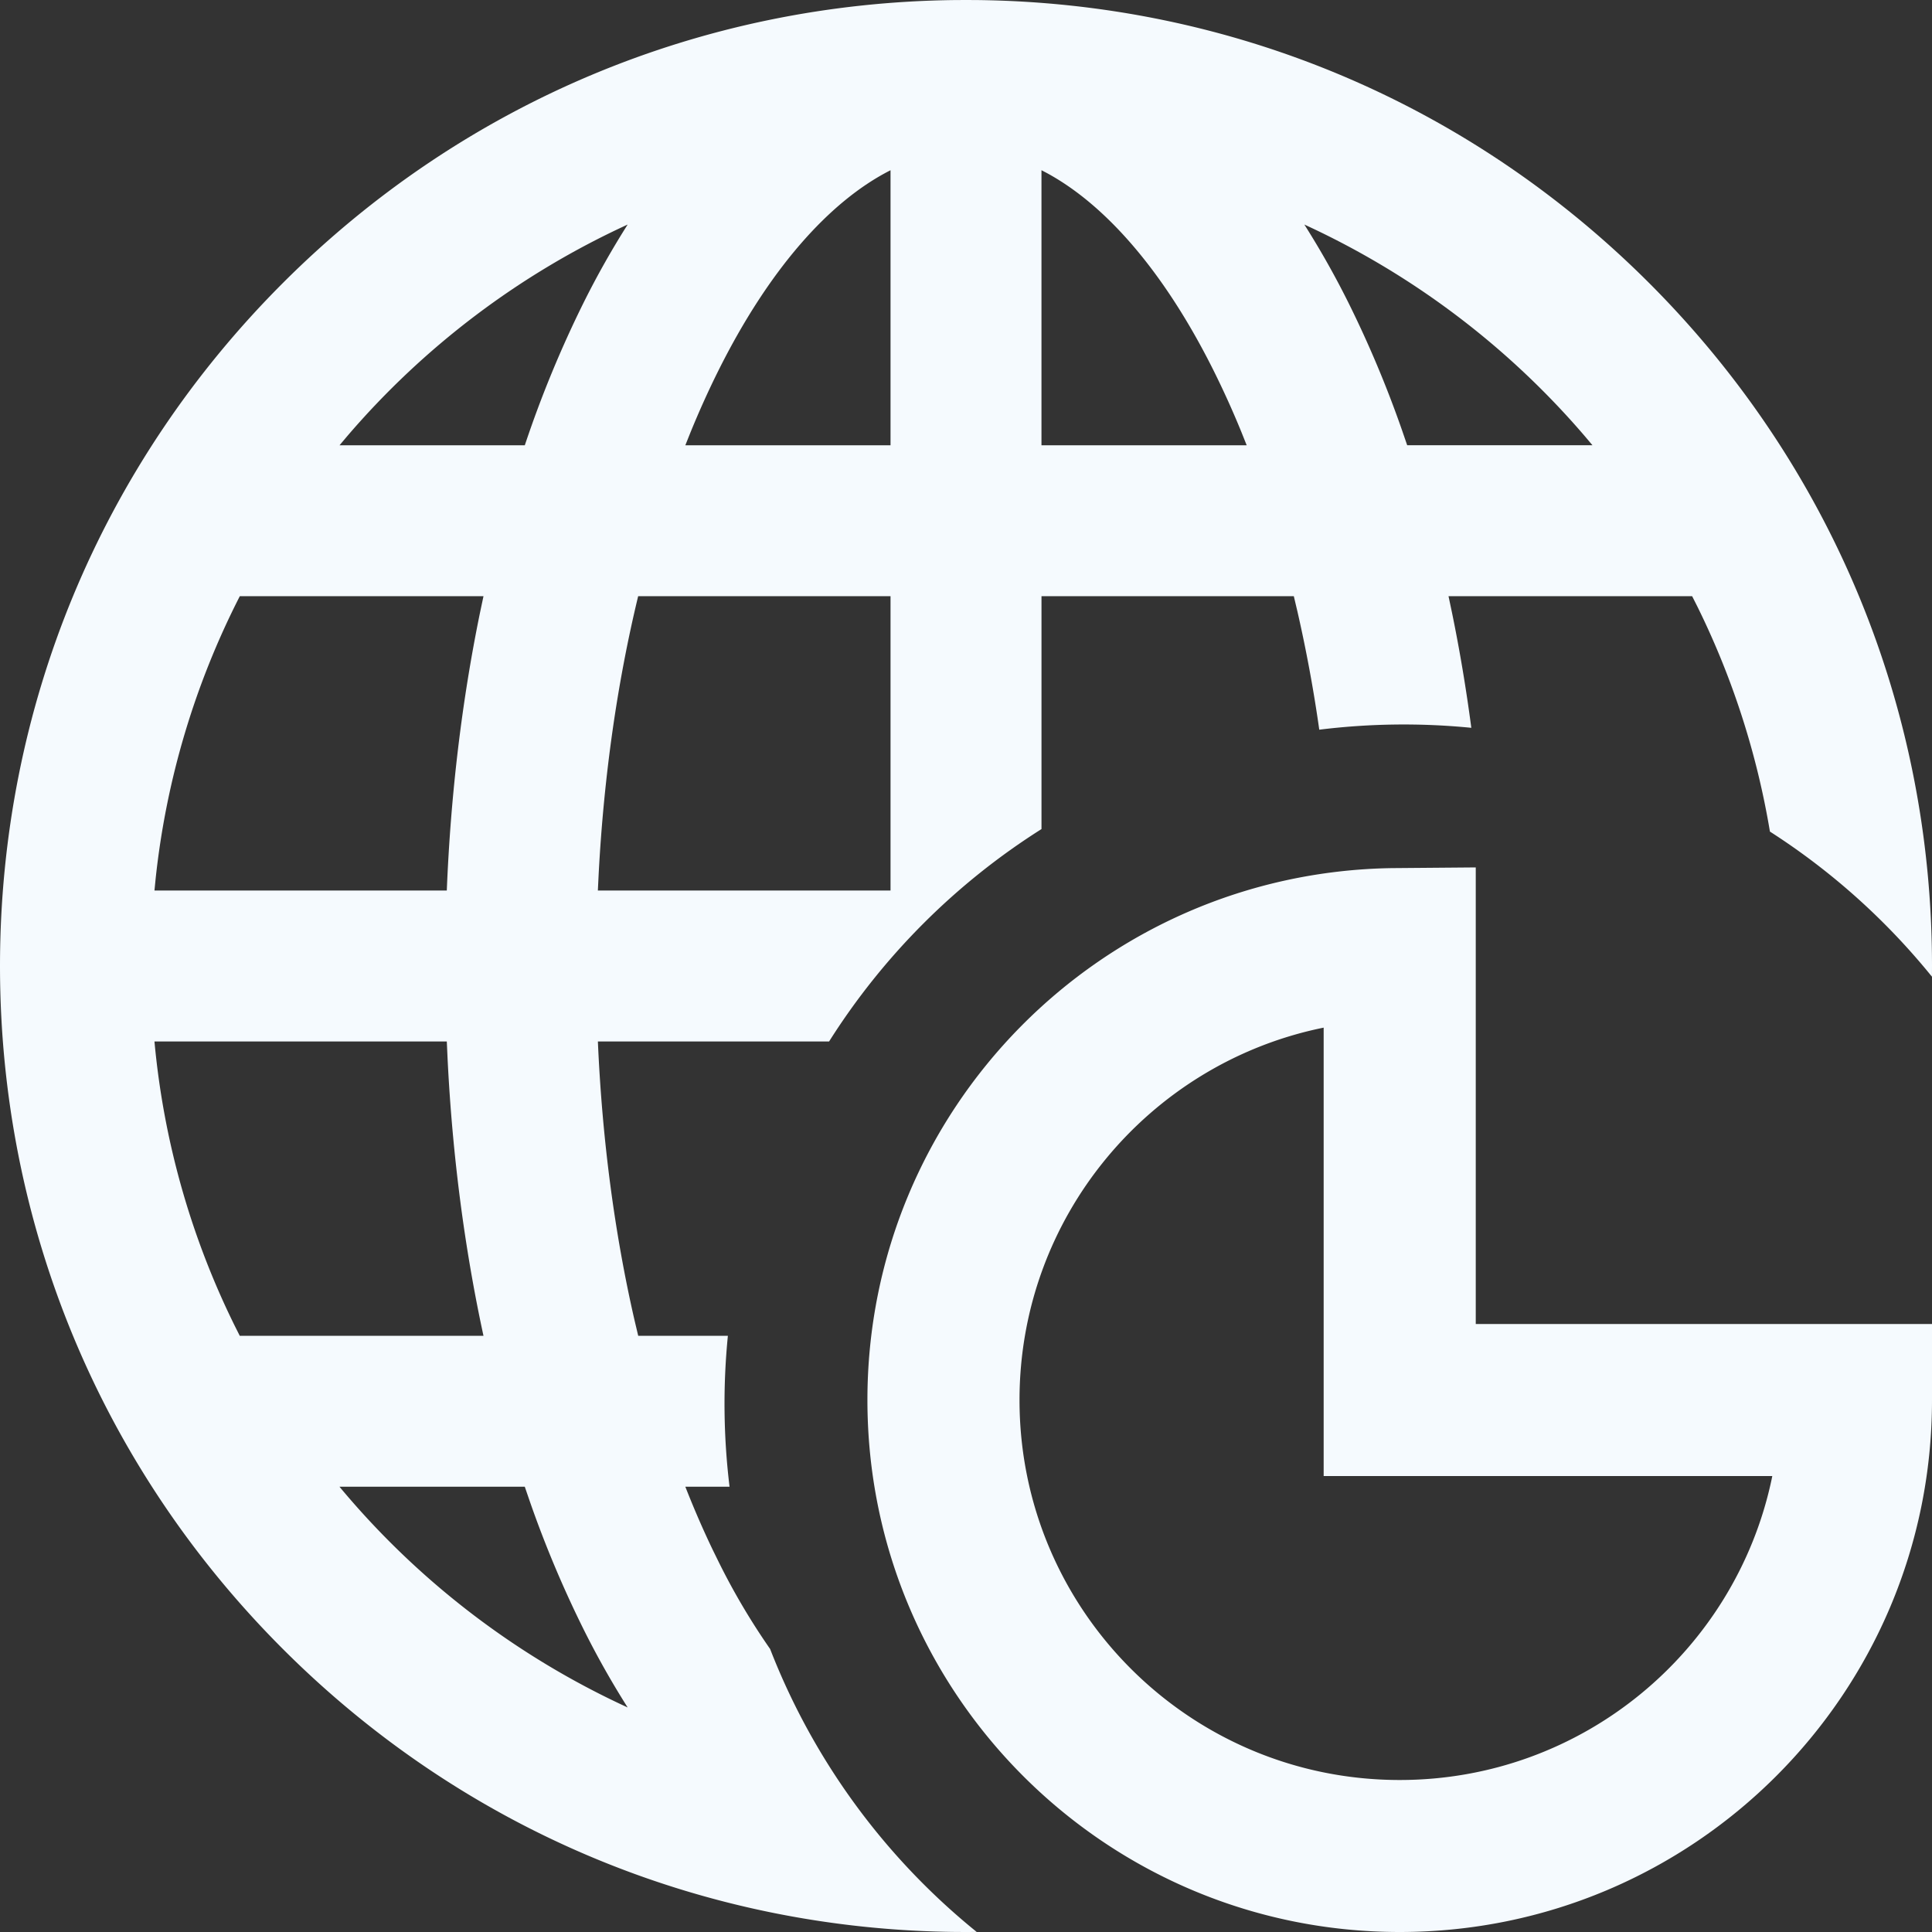
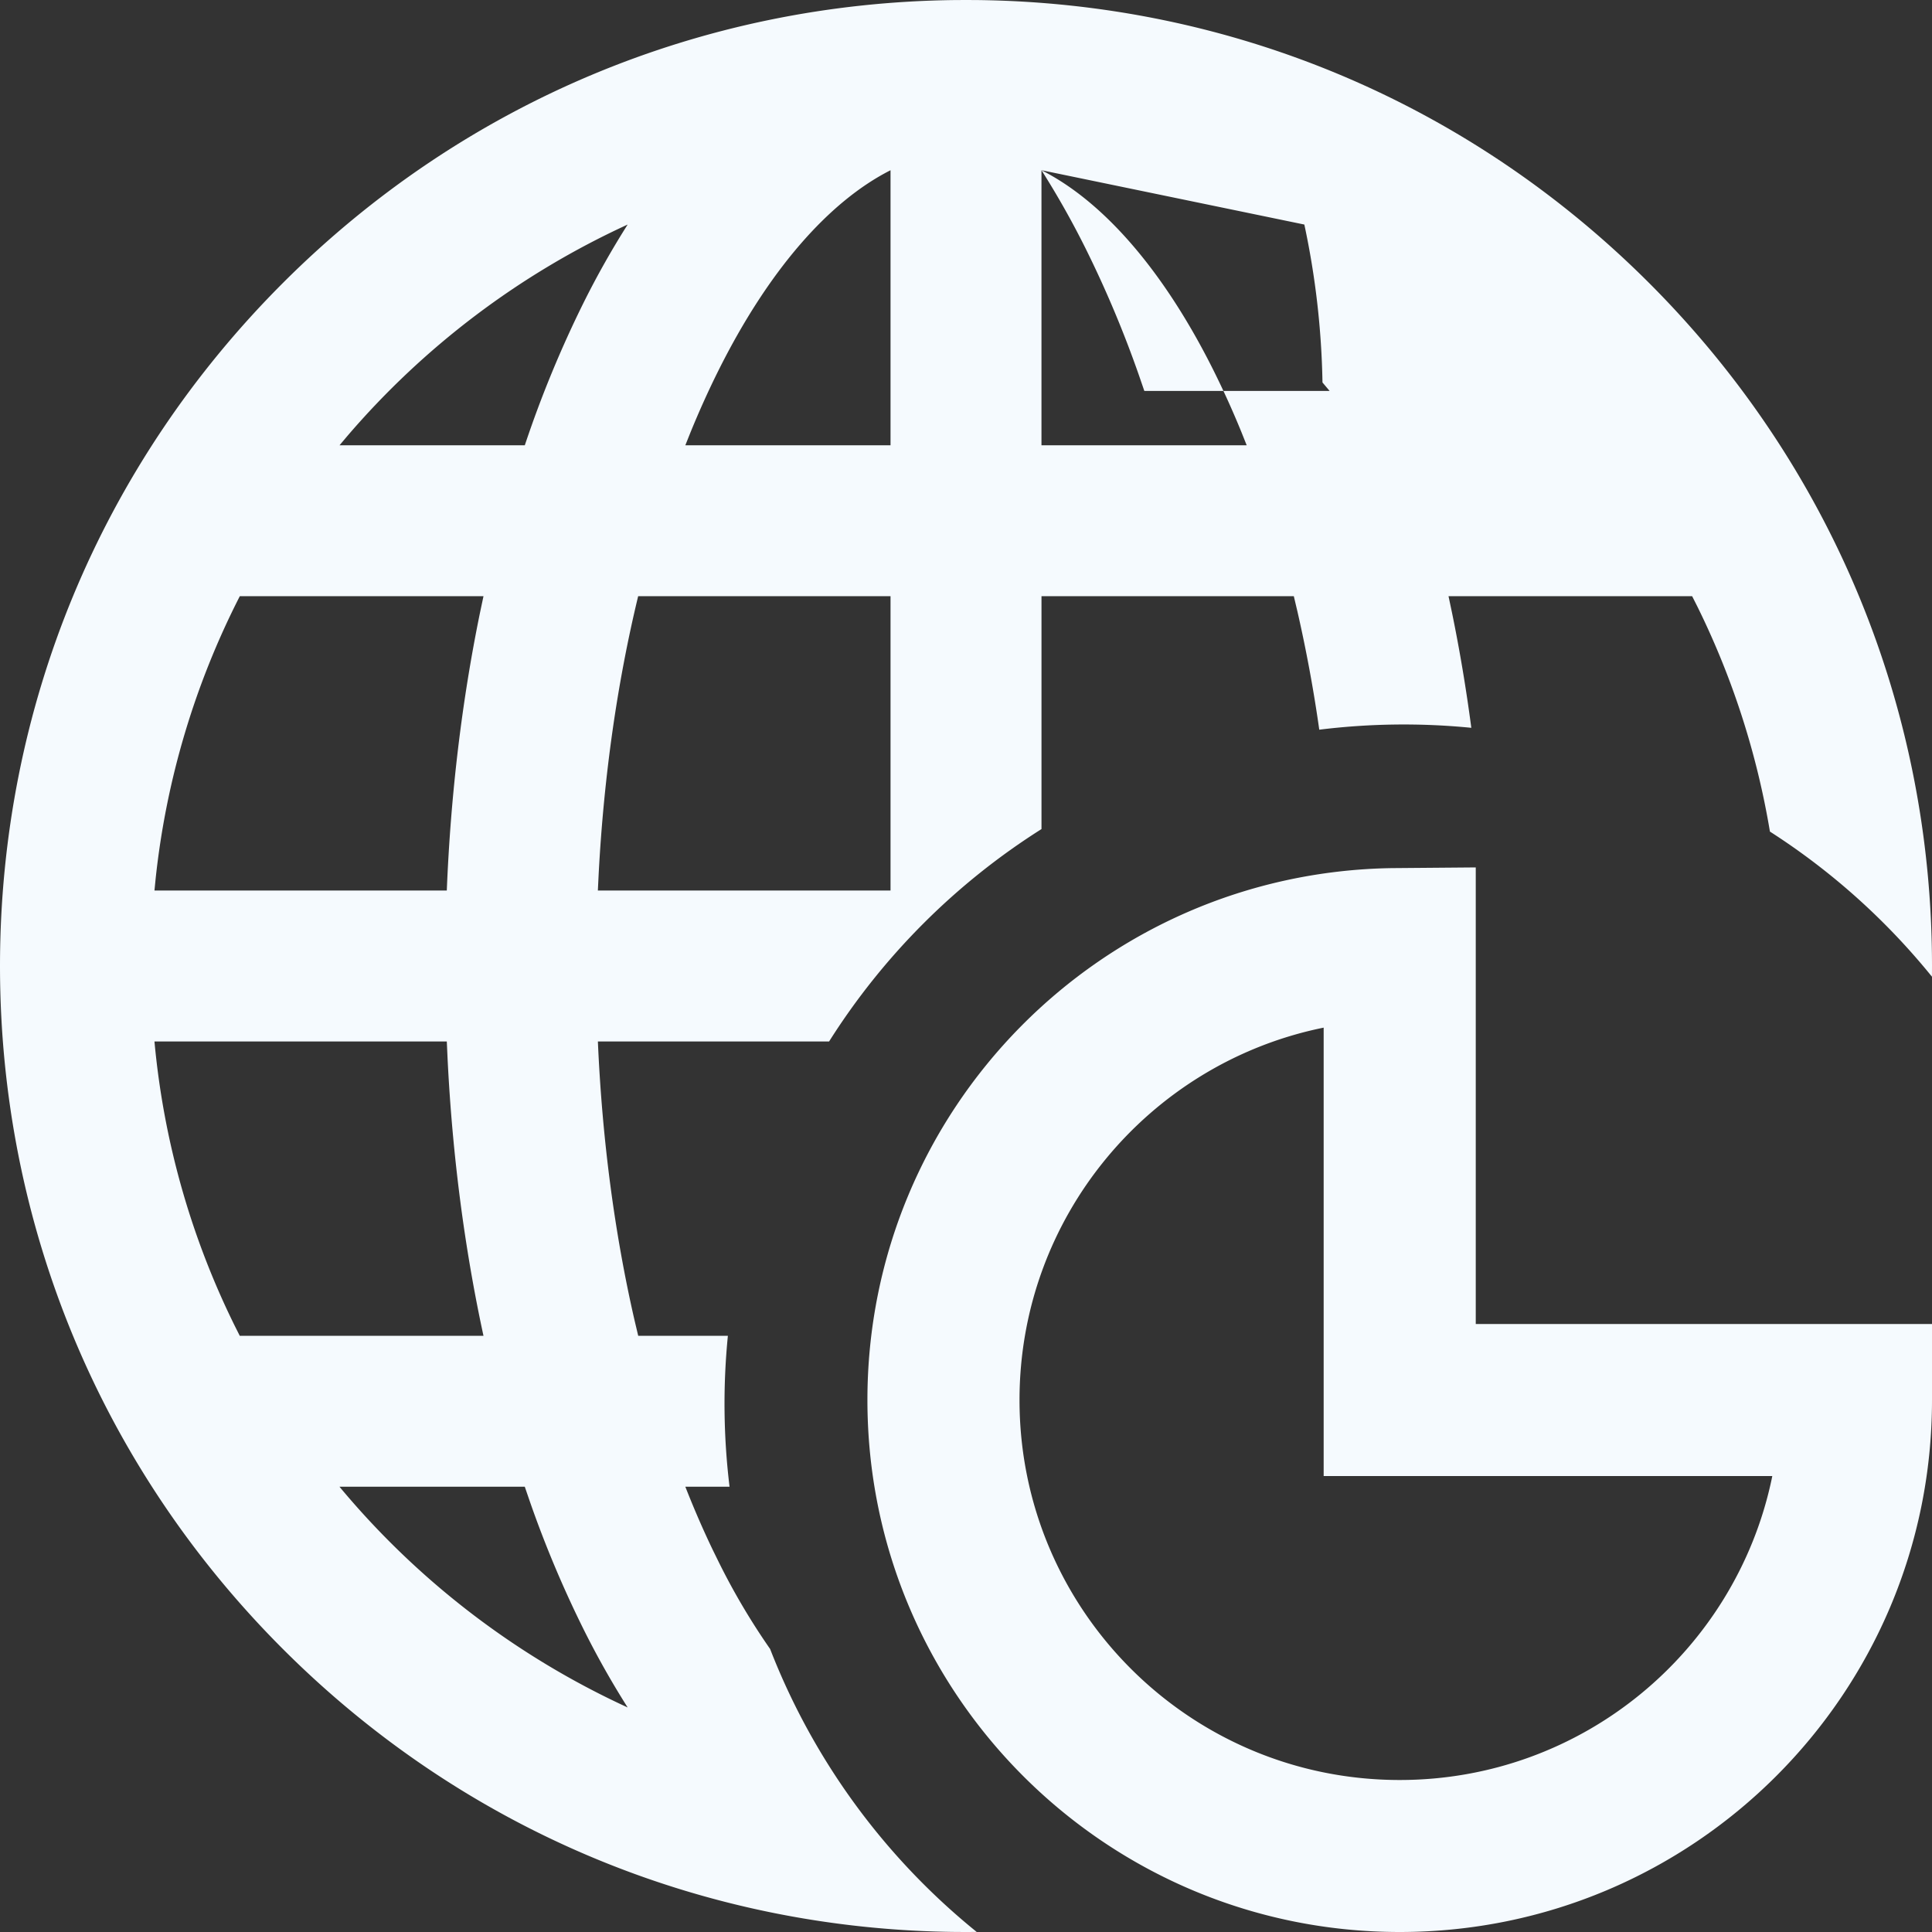
<svg xmlns="http://www.w3.org/2000/svg" viewBox="0 0 80 80">
  <rect x="0" y="0" width="80" height="80" fill="#333333" stroke="none" />
-   <path d="M40 0l.416.002C50.945.11 60.827 4.26 68.284 11.716 75.84 19.27 80 29.316 80 40l-.002.443a28.276 28.276 0 00-6.709-6.009 33.511 33.511 0 00-3.011-9.331l-.21-.416H59.98l.144.682c.319 1.552.586 3.144.8 4.768a28.49 28.49 0 00-6.296.078 59.024 59.024 0 00-.904-4.894l-.15-.634H43.126v9.643a28.273 28.273 0 00-8.795 8.795h-9.574c.176 4.05.691 7.946 1.52 11.554l.15.633h3.713a28.46 28.46 0 00.069 6.25h-1.831c.355.905.734 1.778 1.136 2.616l.245.499a28.042 28.042 0 002.13 3.604 28.205 28.205 0 008.555 11.717h-.027L40 80l-.416-.002c-10.529-.107-20.411-4.257-27.868-11.714C4.16 60.73 0 50.684 0 40c0-10.684 4.16-20.73 11.716-28.284C19.173 4.259 29.056.109 39.584.002L40 0zm21.108 35.918v18.907H80v3.147C80 70.138 70.132 80 57.96 80c-12.174 0-22.042-9.862-22.042-22.028 0-12.03 9.658-21.83 21.703-22.025l3.487-.029zm-6.298 6.634l-.12.025c-7.132 1.505-12.474 7.833-12.474 15.395 0 8.69 7.048 15.734 15.743 15.734 7.565 0 13.883-5.332 15.398-12.44l.03-.147H54.81V42.552zm-33.08 19.01h-7.673a33.943 33.943 0 0011.933 9.14 36.088 36.088 0 01-1.822-3.23 45.648 45.648 0 01-2.223-5.284l-.215-.626zm-3.229-18.437H6.396a33.491 33.491 0 003.331 11.788l.201.4H20.02c-.784-3.621-1.287-7.47-1.485-11.442l-.034-.746zm18.374-18.438h-10.45c-.864 3.573-1.419 7.444-1.634 11.475l-.035.713h12.119V24.687zm-16.855 0H9.93A33.494 33.494 0 006.442 36.41l-.046.465h12.105c.16-3.986.626-7.857 1.375-11.506l.144-.681zM36.875 7.049c-2.573 1.304-5.061 4.163-7.117 8.275-.412.824-.8 1.684-1.165 2.576l-.215.538h8.497V7.049zM25.99 9.298a33.932 33.932 0 00-11.636 8.79l-.295.35h7.672a46.257 46.257 0 012.437-5.91 36.05 36.05 0 011.822-3.23zm17.135-2.25v11.39h8.498l-.216-.54a37.455 37.455 0 00-1.165-2.575c-2.001-4.003-4.413-6.82-6.914-8.169l-.203-.106zm10.885 2.25a36.05 36.05 0 011.822 3.23 45.629 45.629 0 012.222 5.284l.215.625h7.672l-.295-.35A33.932 33.932 0 0054.01 9.298z" fill="#F5FAFE" fill-rule="nonzero" />
+   <path d="M40 0l.416.002C50.945.11 60.827 4.26 68.284 11.716 75.84 19.27 80 29.316 80 40l-.002.443a28.276 28.276 0 00-6.709-6.009 33.511 33.511 0 00-3.011-9.331l-.21-.416H59.98l.144.682c.319 1.552.586 3.144.8 4.768a28.49 28.49 0 00-6.296.078 59.024 59.024 0 00-.904-4.894l-.15-.634H43.126v9.643a28.273 28.273 0 00-8.795 8.795h-9.574c.176 4.05.691 7.946 1.52 11.554l.15.633h3.713a28.46 28.46 0 00.069 6.25h-1.831c.355.905.734 1.778 1.136 2.616l.245.499a28.042 28.042 0 002.13 3.604 28.205 28.205 0 008.555 11.717h-.027L40 80l-.416-.002c-10.529-.107-20.411-4.257-27.868-11.714C4.16 60.73 0 50.684 0 40c0-10.684 4.16-20.73 11.716-28.284C19.173 4.259 29.056.109 39.584.002L40 0zm21.108 35.918v18.907H80v3.147C80 70.138 70.132 80 57.96 80c-12.174 0-22.042-9.862-22.042-22.028 0-12.03 9.658-21.83 21.703-22.025l3.487-.029zm-6.298 6.634l-.12.025c-7.132 1.505-12.474 7.833-12.474 15.395 0 8.69 7.048 15.734 15.743 15.734 7.565 0 13.883-5.332 15.398-12.44l.03-.147H54.81V42.552zm-33.08 19.01h-7.673a33.943 33.943 0 0011.933 9.14 36.088 36.088 0 01-1.822-3.23 45.648 45.648 0 01-2.223-5.284l-.215-.626zm-3.229-18.437H6.396a33.491 33.491 0 003.331 11.788l.201.4H20.02c-.784-3.621-1.287-7.47-1.485-11.442l-.034-.746zm18.374-18.438h-10.45c-.864 3.573-1.419 7.444-1.634 11.475l-.035.713h12.119V24.687zm-16.855 0H9.93A33.494 33.494 0 006.442 36.41l-.046.465h12.105c.16-3.986.626-7.857 1.375-11.506l.144-.681zM36.875 7.049c-2.573 1.304-5.061 4.163-7.117 8.275-.412.824-.8 1.684-1.165 2.576l-.215.538h8.497V7.049zM25.99 9.298a33.932 33.932 0 00-11.636 8.79l-.295.35h7.672a46.257 46.257 0 012.437-5.91 36.05 36.05 0 011.822-3.23zm17.135-2.25v11.39h8.498l-.216-.54a37.455 37.455 0 00-1.165-2.575c-2.001-4.003-4.413-6.82-6.914-8.169l-.203-.106za36.05 36.05 0 011.822 3.23 45.629 45.629 0 012.222 5.284l.215.625h7.672l-.295-.35A33.932 33.932 0 0054.01 9.298z" fill="#F5FAFE" fill-rule="nonzero" />
</svg>